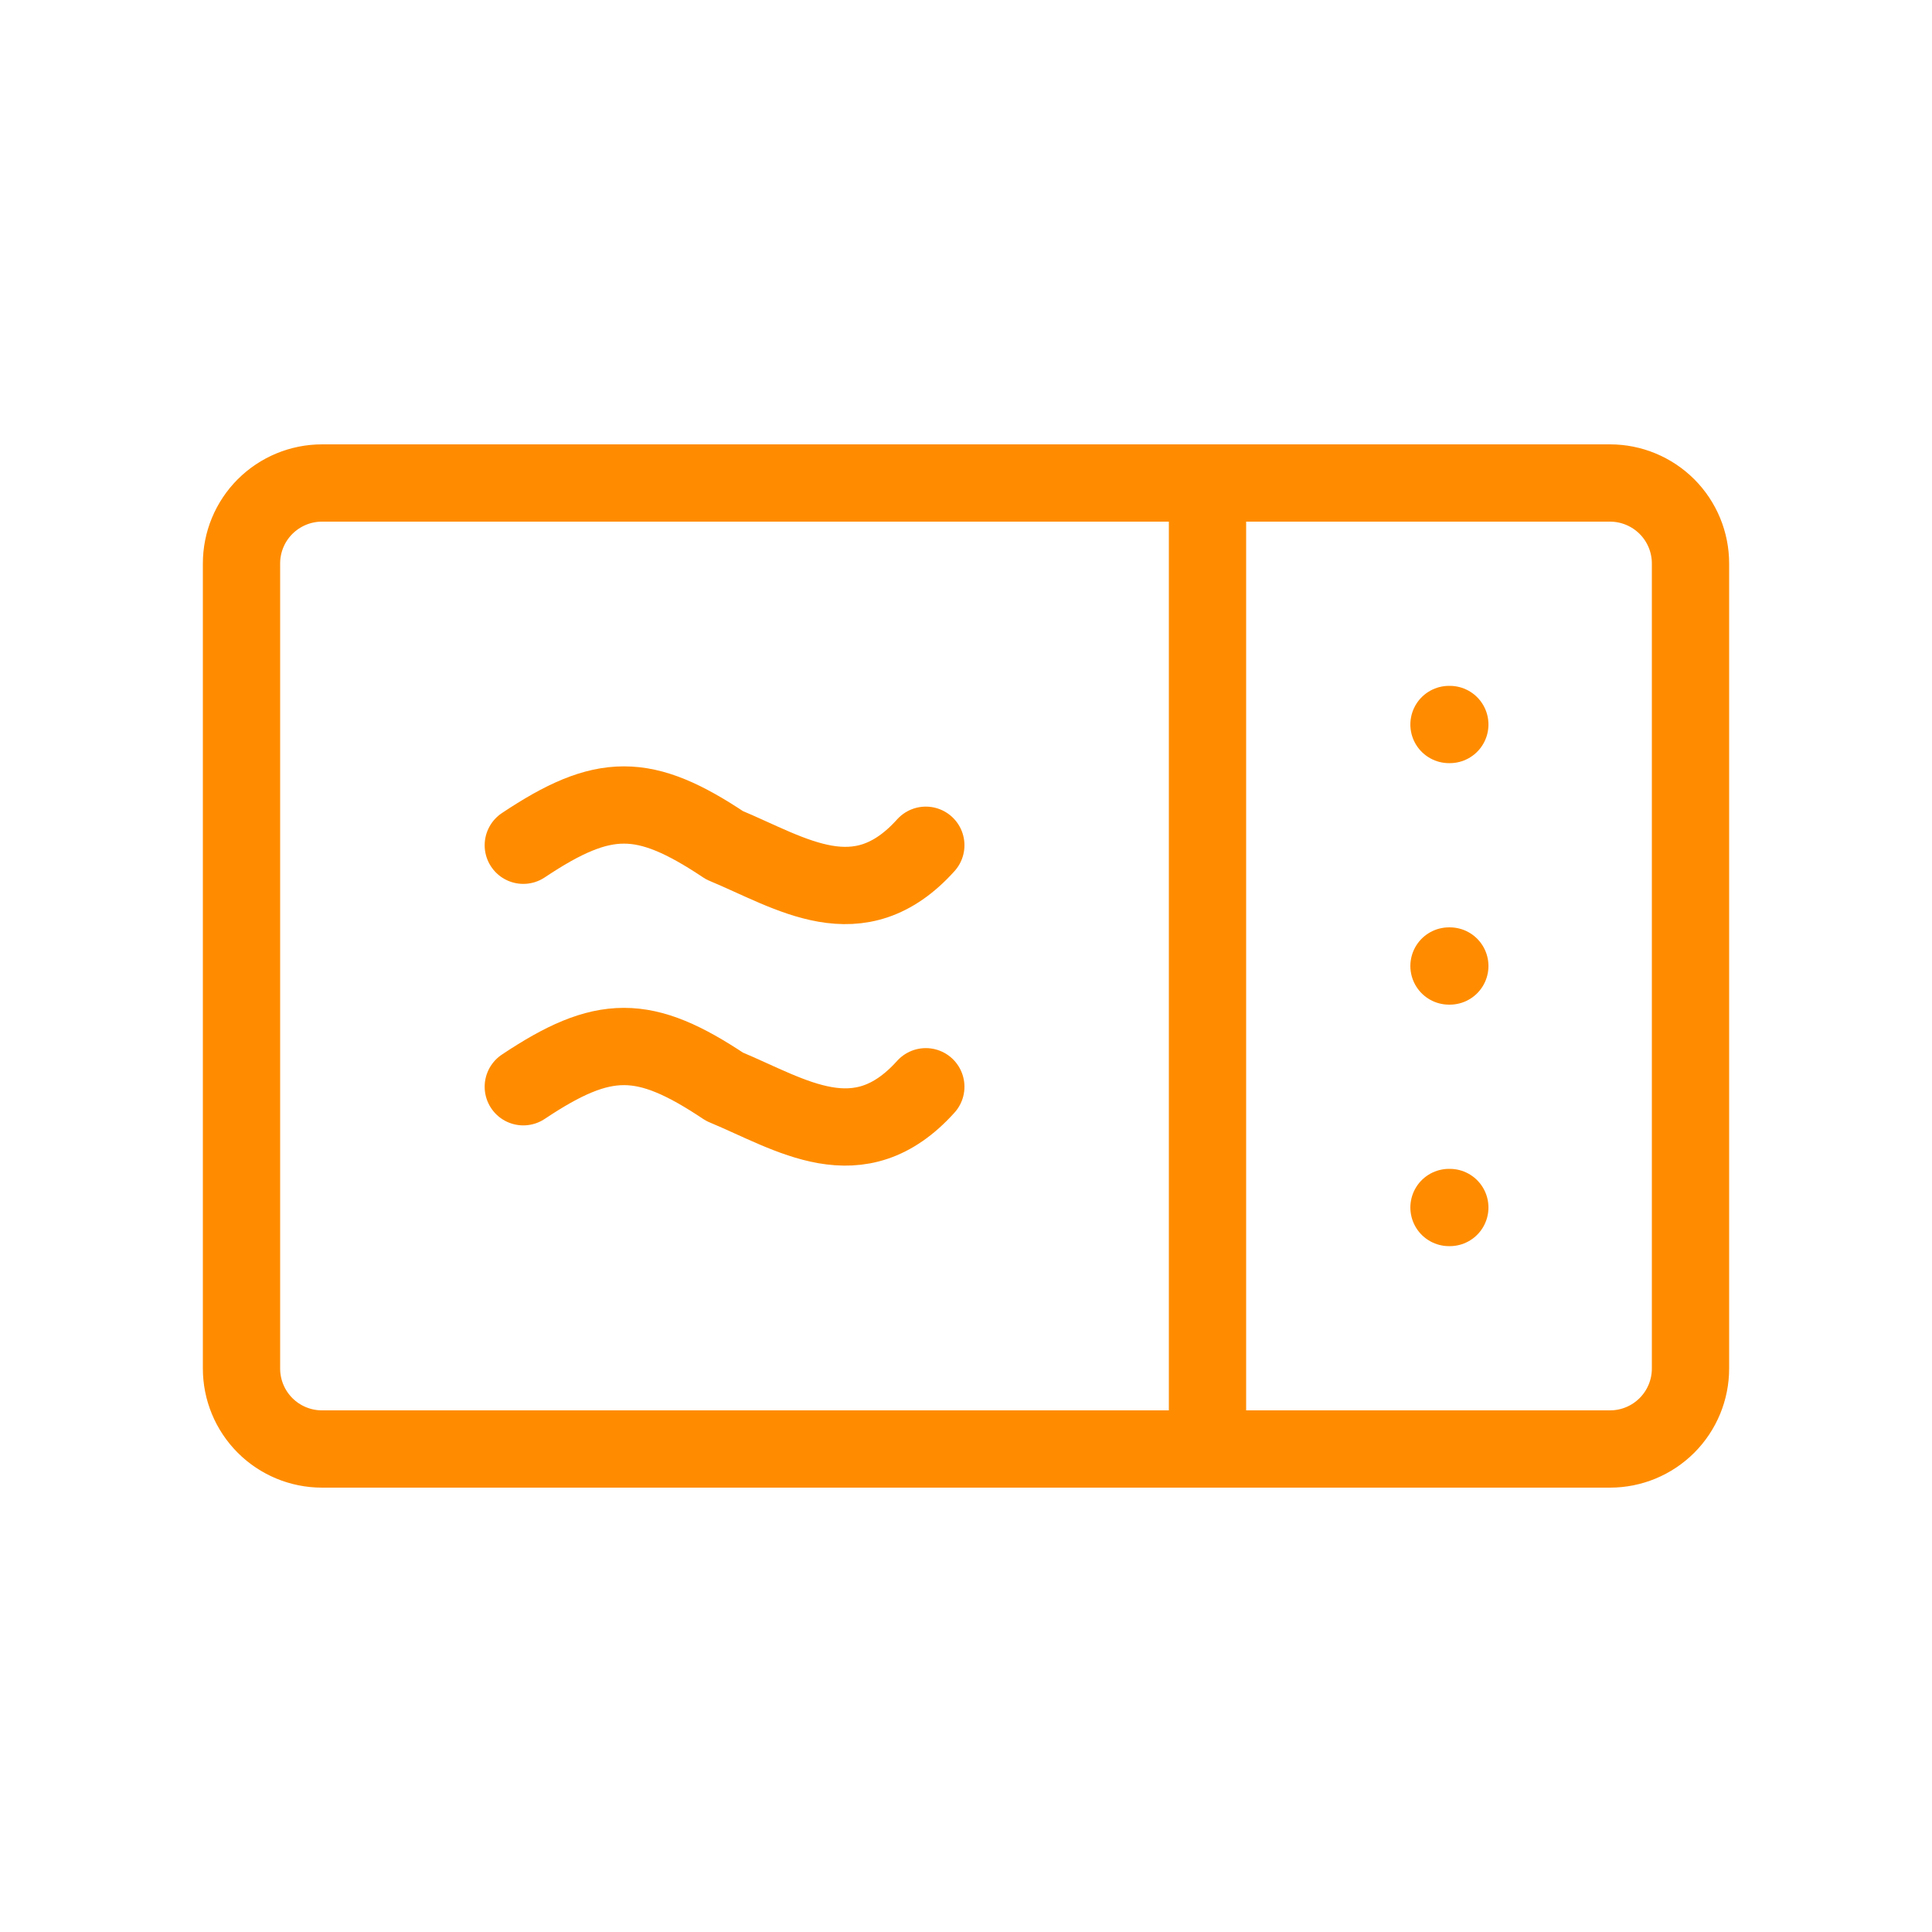
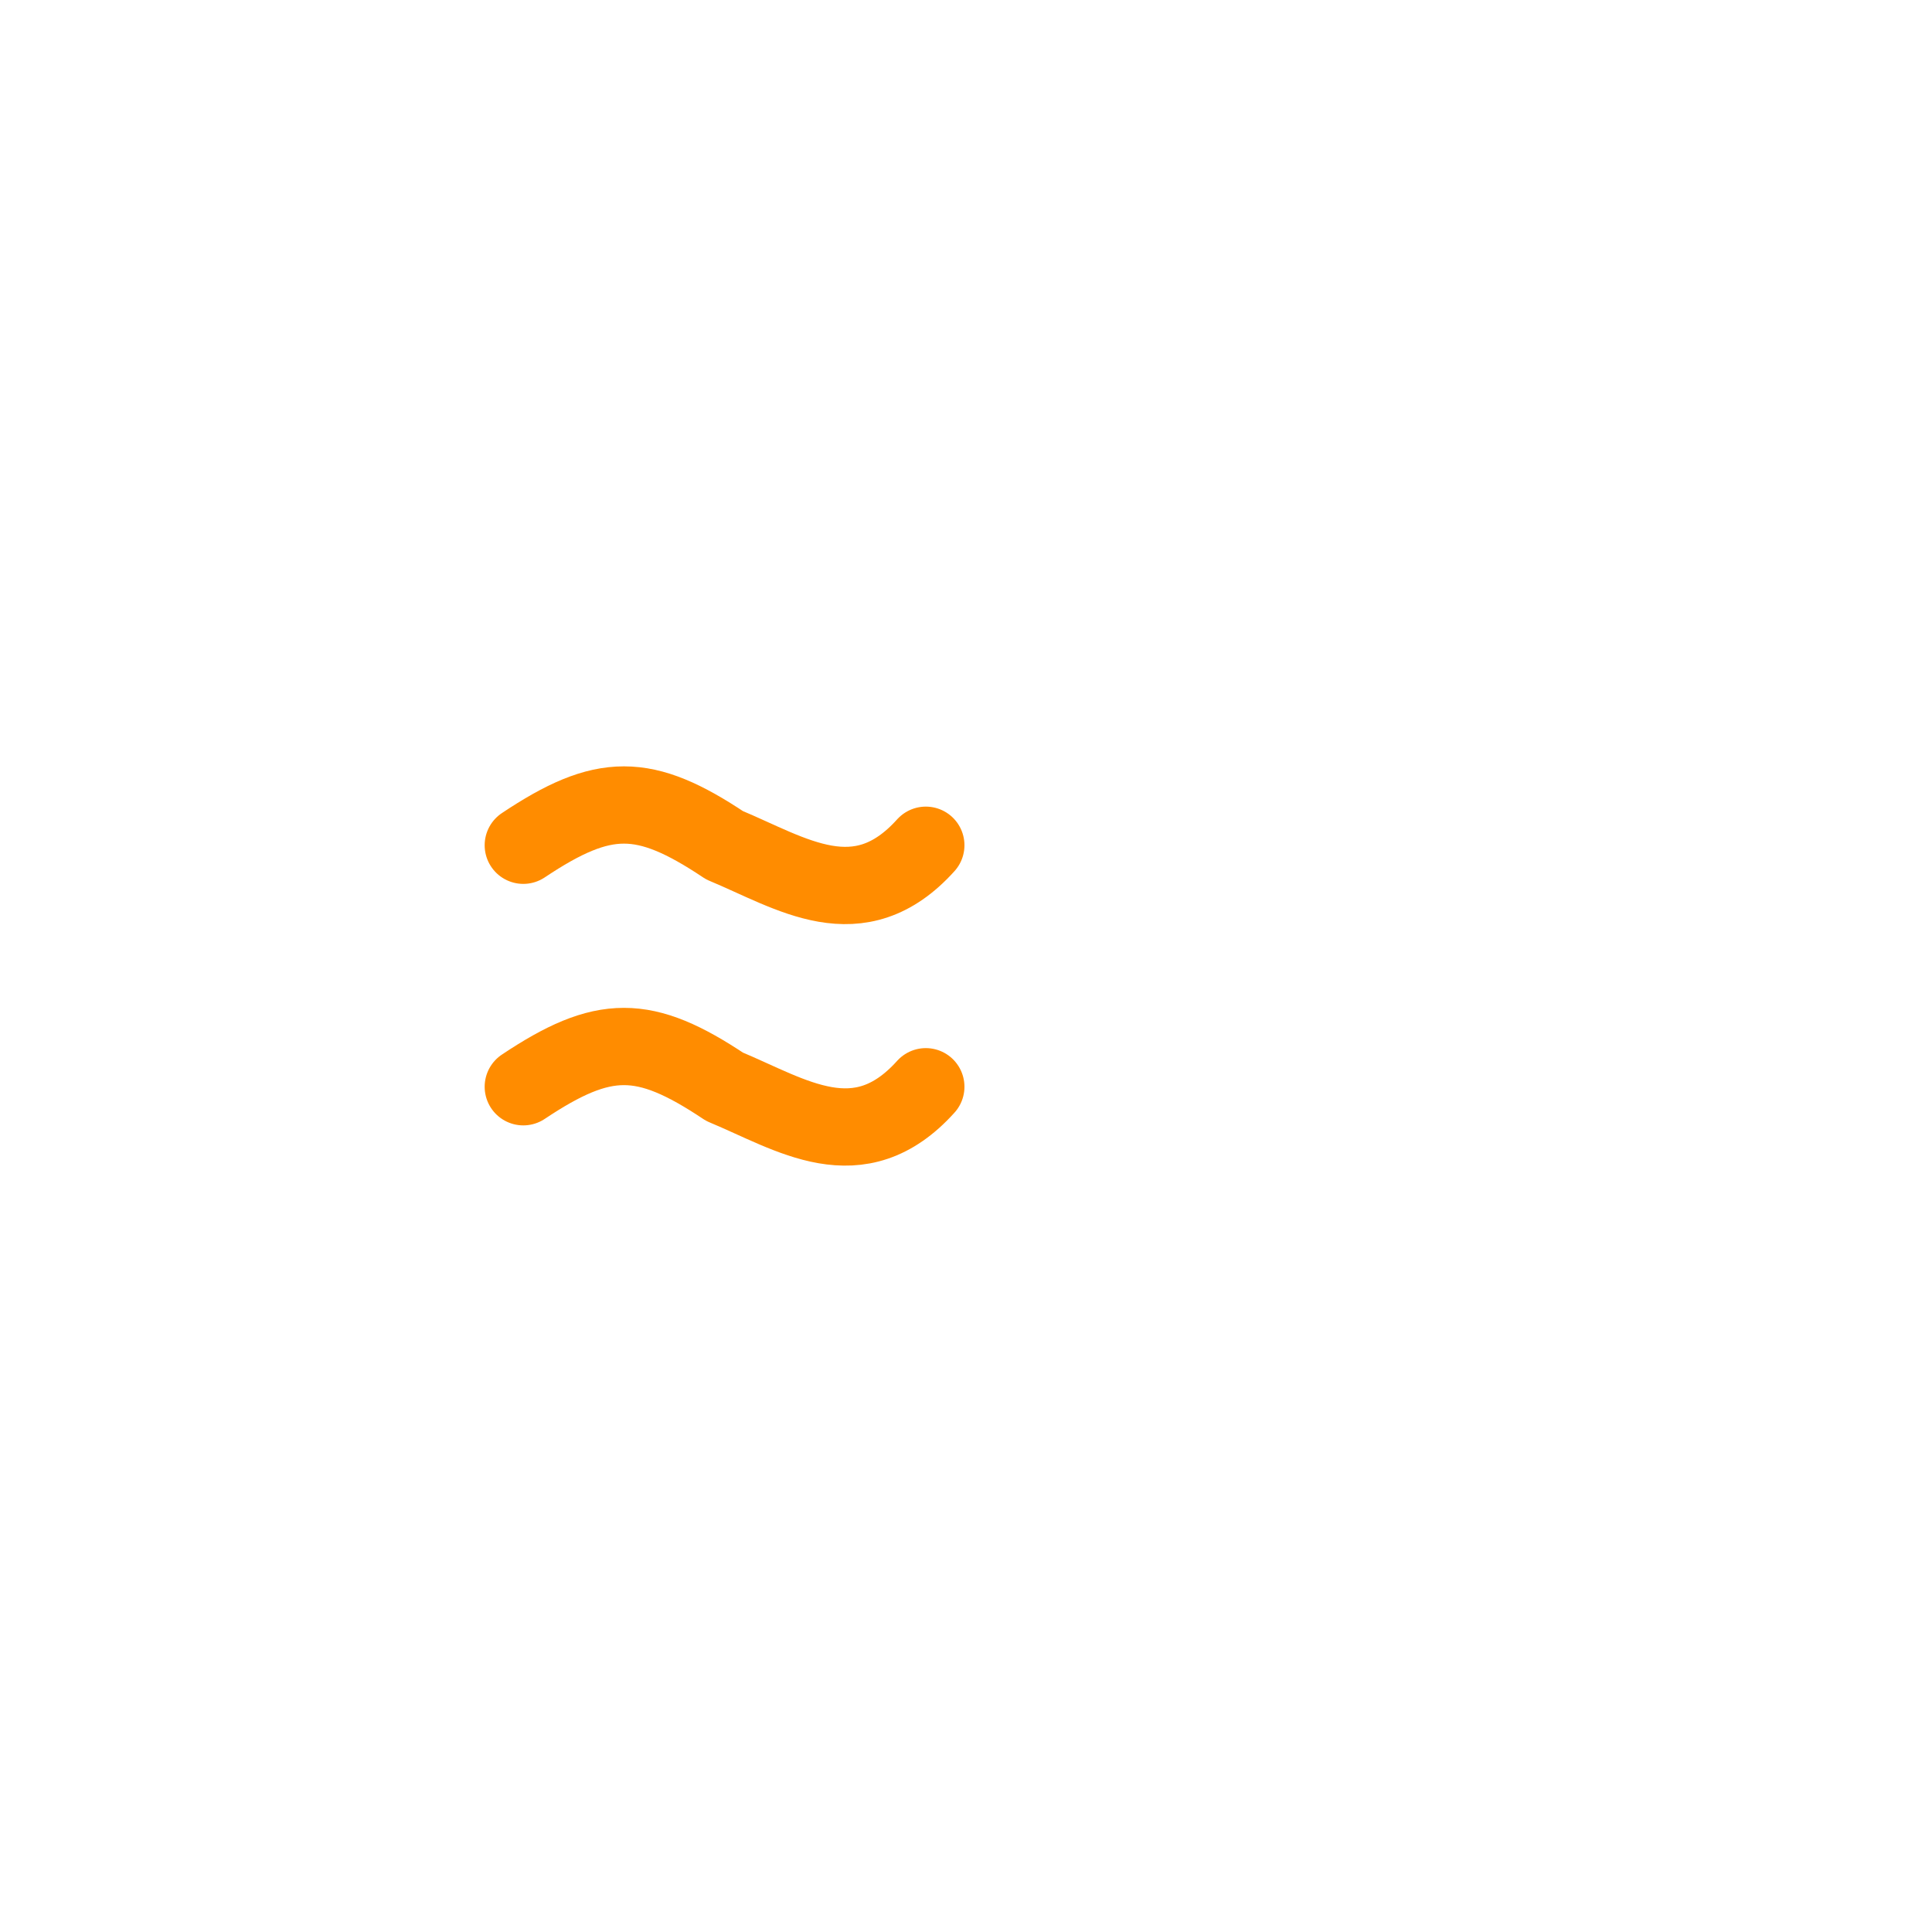
<svg xmlns="http://www.w3.org/2000/svg" width="50" height="50" viewBox="0 0 50 50" fill="none">
-   <path d="M31.25 12.5V37.5M37.5 25H37.521M37.5 31.25H37.521M37.5 18.75H37.521M6.25 14.583C6.25 14.031 6.469 13.501 6.86 13.11C7.251 12.72 7.781 12.5 8.333 12.5H41.667C42.219 12.5 42.749 12.72 43.14 13.11C43.531 13.501 43.75 14.031 43.75 14.583V35.417C43.75 35.969 43.531 36.499 43.14 36.89C42.749 37.281 42.219 37.5 41.667 37.5H8.333C7.781 37.5 7.251 37.281 6.86 36.89C6.469 36.499 6.25 35.969 6.25 35.417V14.583Z" stroke="#FF8C00" stroke-width="2" stroke-linecap="round" stroke-linejoin="round" />
  <path d="M13.543 21.875C15.626 20.486 16.668 20.486 18.751 21.875C20.487 22.598 22.224 23.804 23.96 21.875M13.543 28.125C15.626 26.736 16.668 26.736 18.751 28.125C20.487 28.848 22.224 30.054 23.96 28.125" stroke="#FF8C00" stroke-width="2" stroke-linecap="round" stroke-linejoin="round" />
</svg>